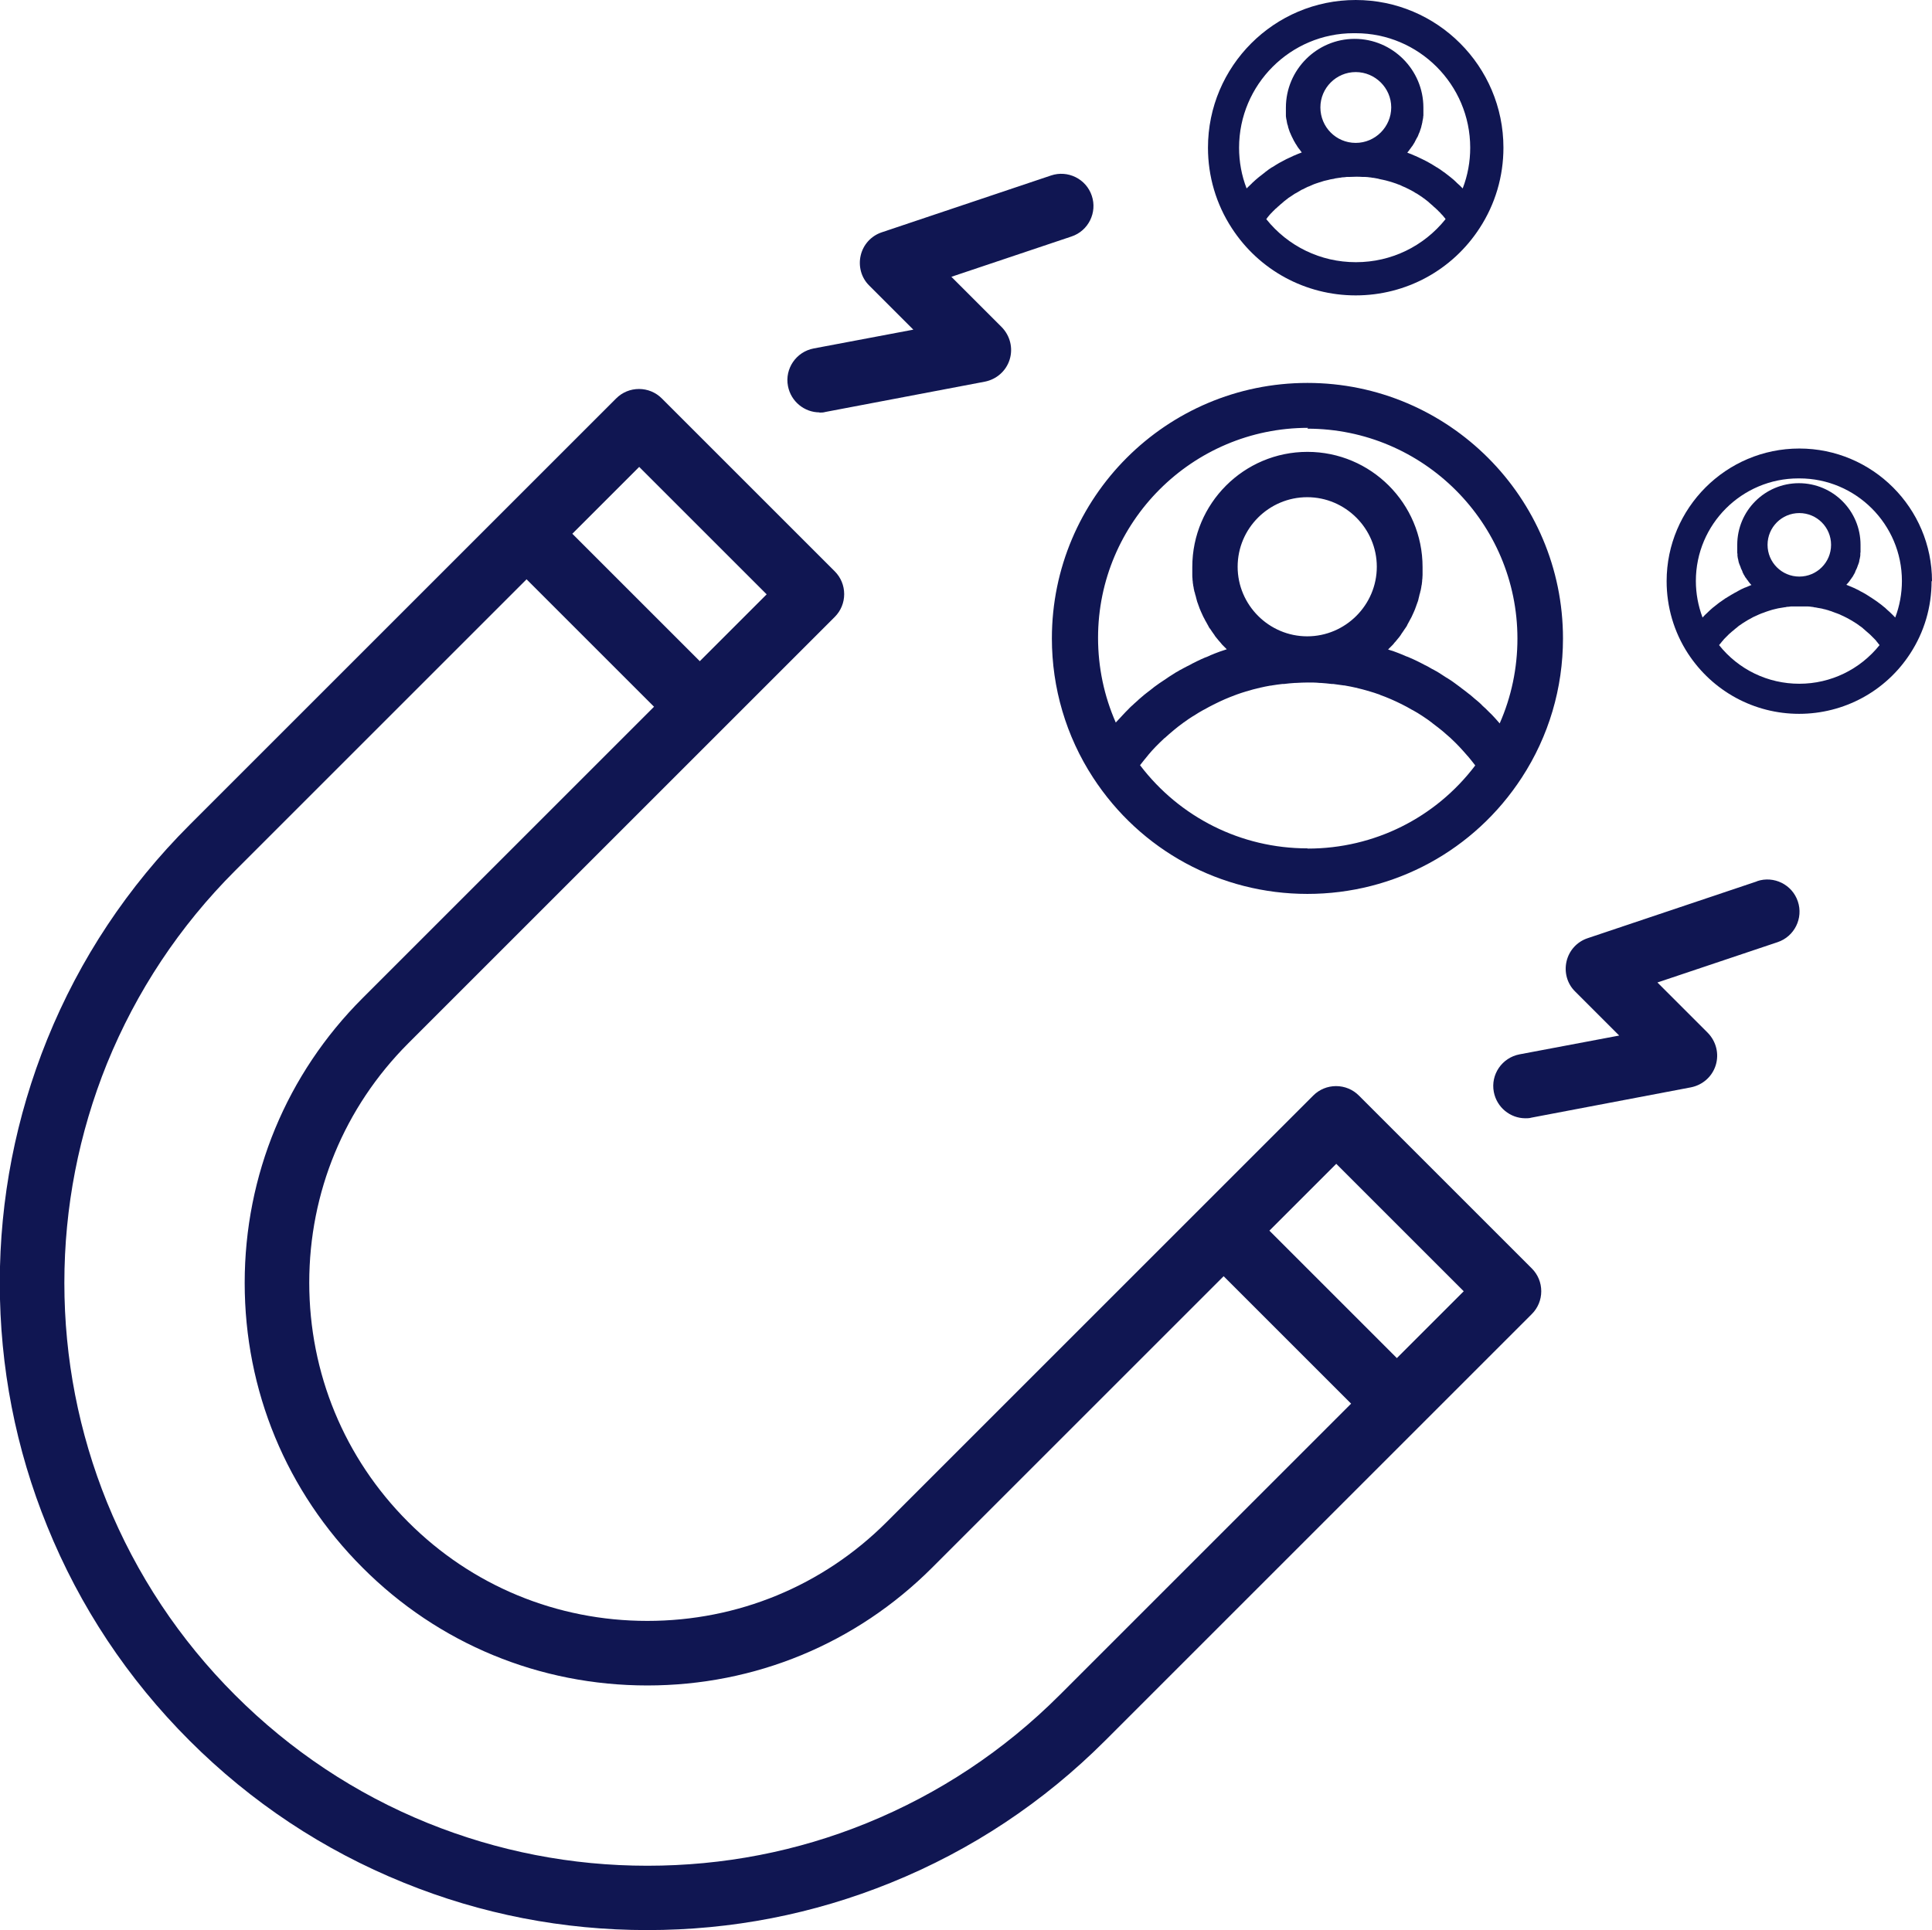
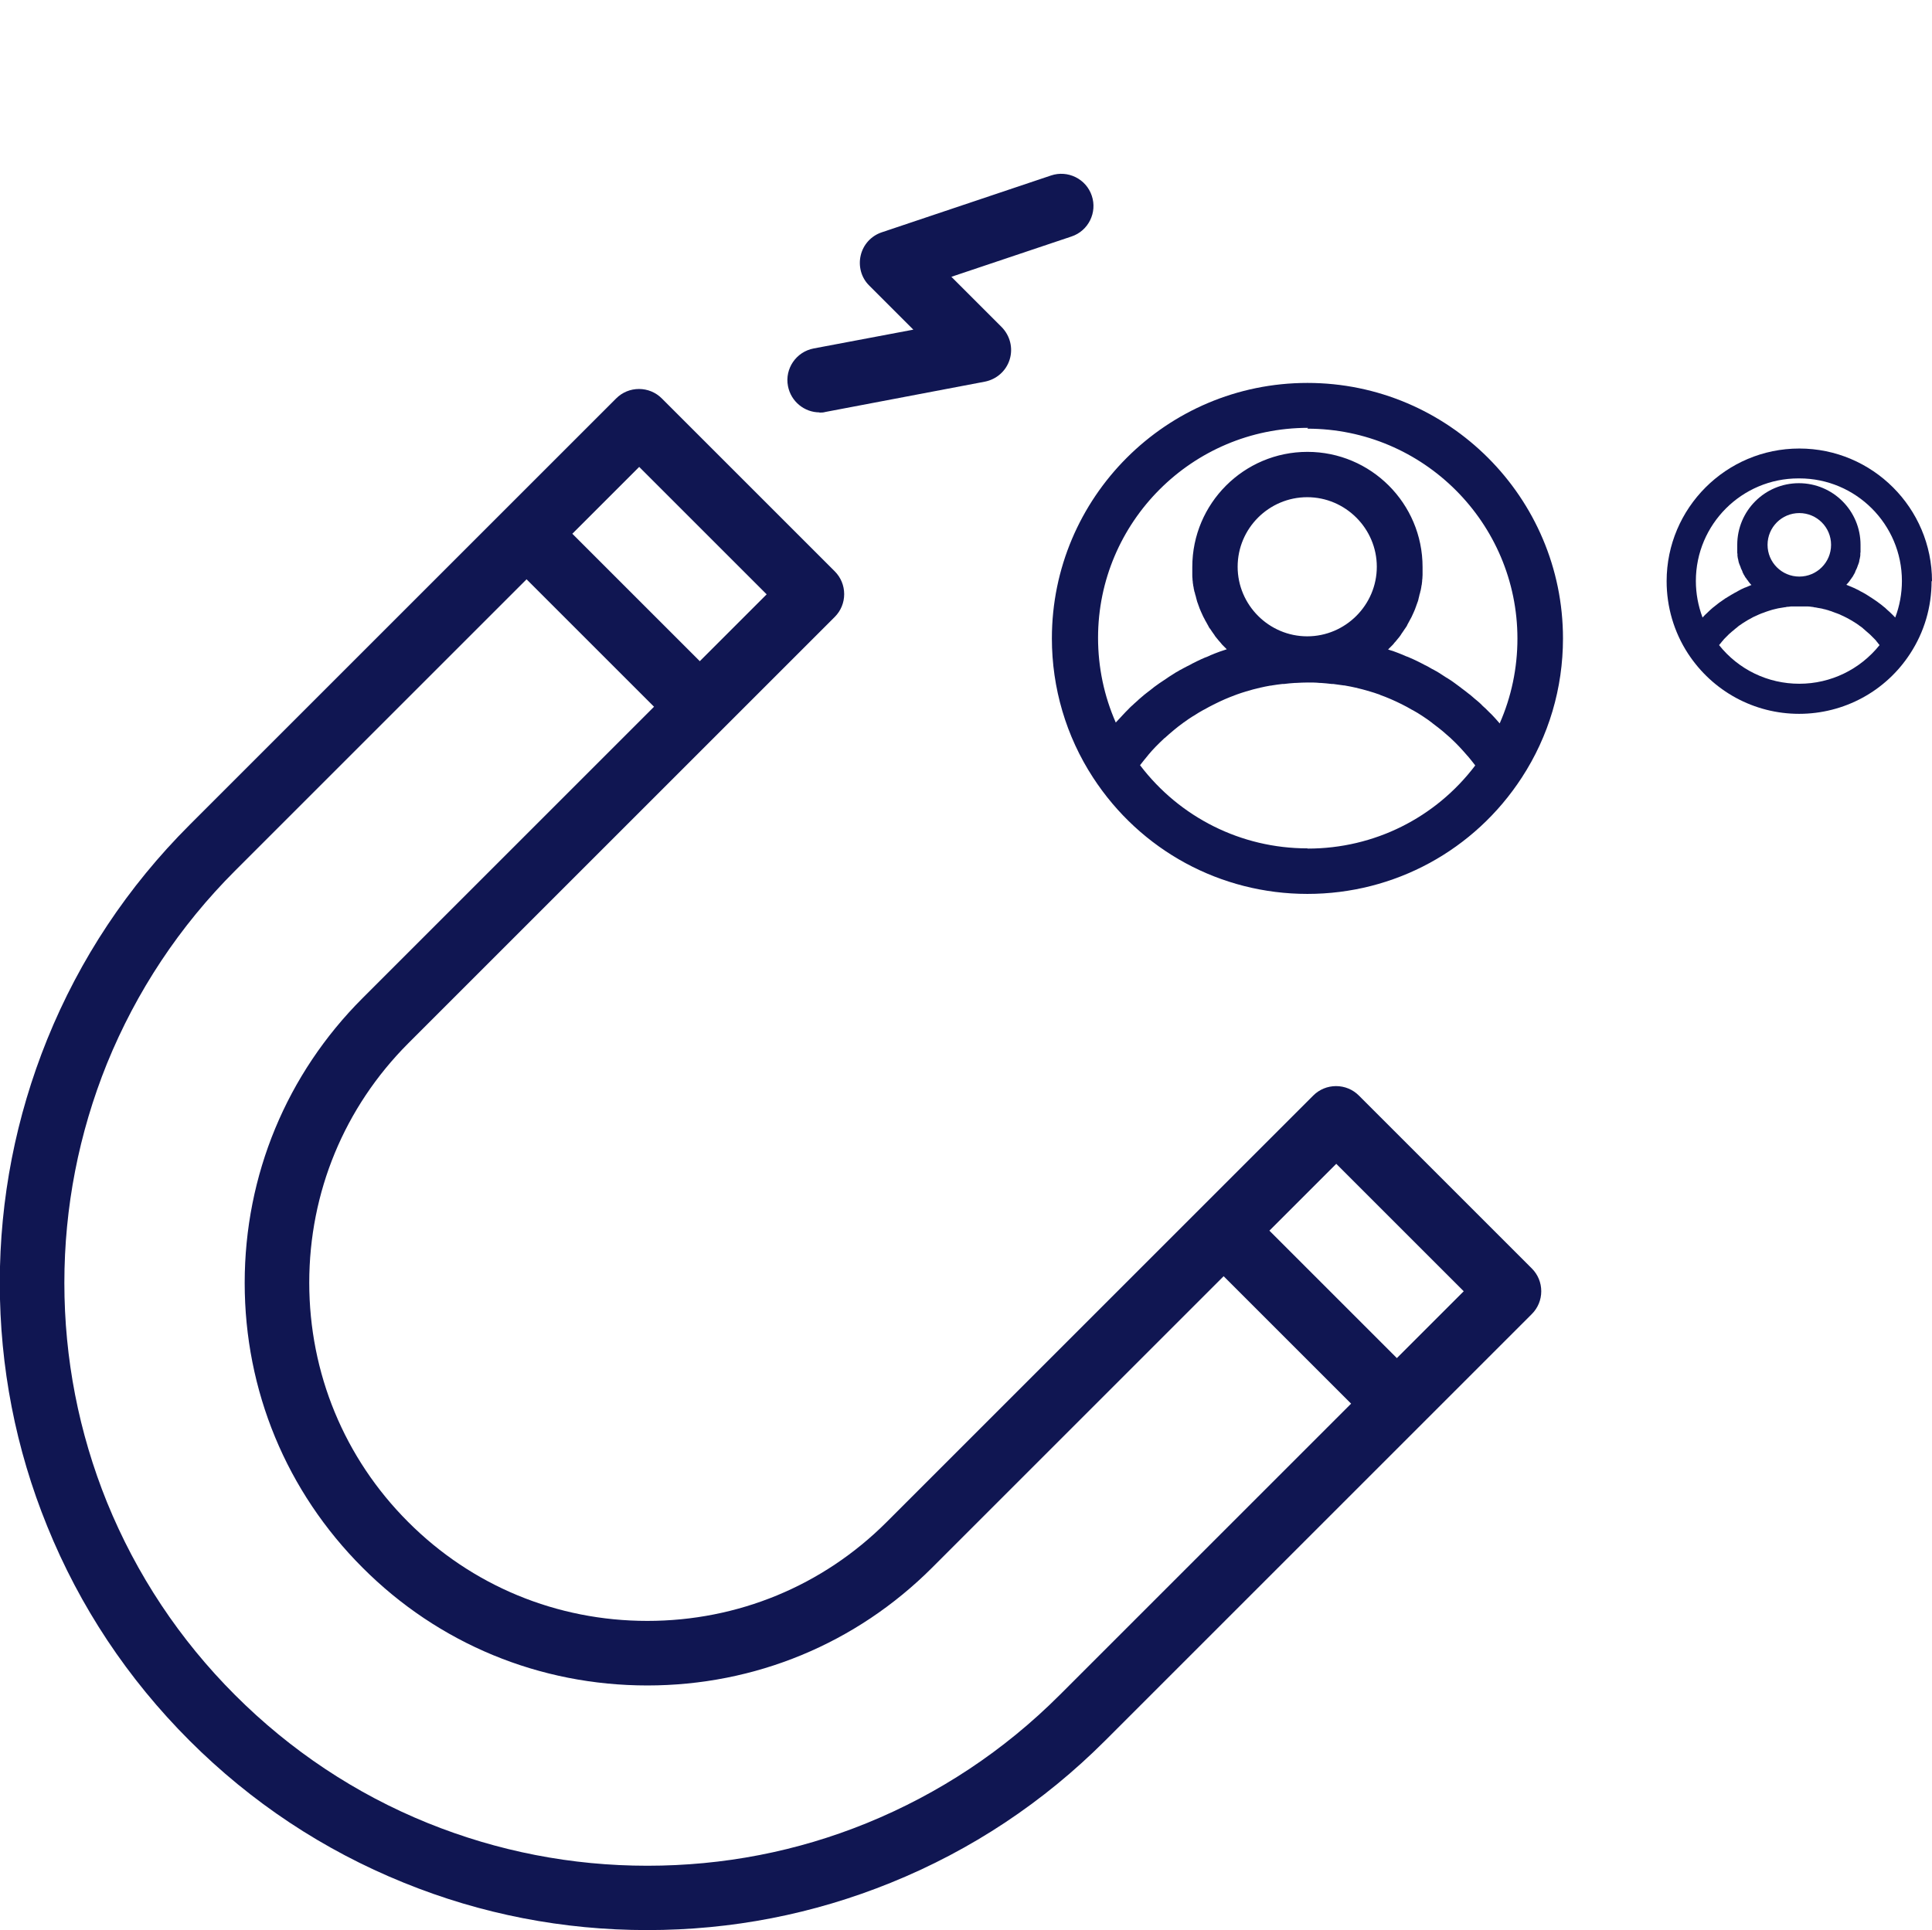
<svg xmlns="http://www.w3.org/2000/svg" id="Camada_2" data-name="Camada 2" viewBox="0 0 92.46 92.4">
  <defs>
    <style>
      .cls-1 {
        fill: #101652;
      }
    </style>
  </defs>
  <g id="Camada_1-2" data-name="Camada 1">
    <g>
      <path class="cls-1" d="M65.03,52.44c-.29-.29-.68-.45-1.09-.45h0c-.41,0-.8.16-1.09.45l-5.38,5.38s0,0,0,0l-15.04,15.04c-3.05,3.05-7.12,4.73-11.45,4.73h0c-4.33,0-8.4-1.68-11.45-4.74-3.05-3.05-4.73-7.12-4.73-11.45s1.68-8.39,4.73-11.45l15.04-15.04s0,0,0,0l5.38-5.38c.29-.29.45-.68.45-1.09s-.16-.8-.45-1.09l-8.28-8.28c-.29-.29-.68-.45-1.09-.45h0c-.41,0-.8.16-1.09.45l-5.38,5.38-15.04,15.04c-2.96,2.96-5.25,6.41-6.81,10.26-1.5,3.71-2.27,7.64-2.27,11.66s.76,7.94,2.27,11.65c1.56,3.85,3.85,7.3,6.81,10.26,2.95,2.95,6.4,5.24,10.25,6.8,3.71,1.51,7.63,2.27,11.66,2.27s7.94-.76,11.66-2.27c3.85-1.56,7.3-3.85,10.25-6.8l15.04-15.04,5.38-5.38c.29-.29.45-.68.45-1.09s-.16-.8-.45-1.09l-8.28-8.28ZM30.59,22.35l6.1,6.1-3.2,3.2-6.1-6.1,3.2-3.2ZM50.71,81.14c-2.66,2.66-5.77,4.72-9.23,6.13-3.34,1.36-6.87,2.04-10.5,2.04s-7.16-.69-10.5-2.04c-3.46-1.4-6.57-3.47-9.23-6.13-2.66-2.66-4.72-5.77-6.13-9.23-1.35-3.34-2.04-6.88-2.04-10.5s.69-7.15,2.04-10.5c1.41-3.46,3.47-6.57,6.13-9.23l13.95-13.95,6.1,6.1-13.95,13.95c-3.63,3.63-5.64,8.47-5.64,13.63s2,9.99,5.64,13.63c3.63,3.64,8.47,5.64,13.63,5.64h0c5.15,0,9.99-2,13.63-5.64l13.95-13.95,6.1,6.1-13.95,13.95ZM66.85,65.01l-6.1-6.1,3.2-3.2,6.1,6.1-3.2,3.2Z" />
      <path class="cls-1" d="M39.21,19.75c.1,0,.19,0,.29-.03l7.63-1.45c.56-.11,1.02-.51,1.19-1.06.17-.55.02-1.14-.38-1.55l-2.41-2.41,5.75-1.93c.81-.27,1.24-1.15.97-1.95-.27-.81-1.15-1.24-1.95-.97l-8.1,2.72c-.51.17-.89.59-1.01,1.11-.12.52.03,1.07.41,1.44l2.11,2.11-4.77.9c-.84.16-1.39.97-1.23,1.8.14.74.79,1.26,1.51,1.26Z" />
-       <path class="cls-1" d="M84.08,42.19l-8.1,2.72c-.51.17-.89.59-1.01,1.11-.12.52.03,1.07.41,1.44l2.11,2.11-4.77.9c-.84.16-1.39.97-1.23,1.8.14.74.79,1.26,1.51,1.26.1,0,.19,0,.29-.03l7.63-1.45c.56-.11,1.02-.51,1.19-1.06.17-.55.02-1.14-.38-1.55l-2.41-2.41,5.75-1.93c.81-.27,1.24-1.15.97-1.95-.27-.81-1.15-1.24-1.95-.97Z" />
      <path class="cls-1" d="M52.31,37.22s0,0,0,0c2.27,3.49,6.1,5.57,10.26,5.57s7.99-2.08,10.26-5.57c0,0,0,0,0,0,1.29-1.98,1.97-4.28,1.97-6.66,0-6.74-5.48-12.23-12.23-12.23s-12.23,5.48-12.23,12.23c0,2.37.68,4.68,1.97,6.66ZM62.57,40.61c-3.17,0-6.11-1.48-8.01-3.98,0-.01.02-.02.03-.04.11-.14.22-.28.33-.41.01-.01.02-.02.03-.04.12-.14.24-.28.37-.41,0,0,0,0,0,0,.13-.13.26-.26.39-.38.01-.01.02-.02.04-.03.13-.12.26-.23.39-.34.02-.02.04-.03.06-.05.13-.11.26-.21.4-.31.02-.02.04-.03.07-.05.13-.1.27-.19.41-.28.02-.01.05-.03.07-.04.14-.09.28-.18.43-.26.02-.01.04-.02.06-.03.15-.08.3-.17.45-.24.01,0,.03-.01.04-.02.16-.08.33-.16.49-.23,0,0,0,0,0,0,.17-.07.33-.14.5-.2.02,0,.03-.01.05-.02.16-.06.33-.11.49-.16.02,0,.05-.01.07-.02.16-.05.32-.09.49-.13.03,0,.05-.01.08-.02.16-.04.33-.07.49-.1.03,0,.05,0,.08-.01.17-.03.34-.05.51-.07.02,0,.05,0,.07,0,.17-.02.35-.04.53-.05.02,0,.03,0,.05,0,.19-.01.37-.02.56-.02s.37,0,.56.02c.02,0,.03,0,.05,0,.18.01.35.03.53.05.02,0,.05,0,.07,0,.17.02.34.05.51.07.03,0,.05,0,.08.01.17.03.33.06.5.1.03,0,.05.01.08.02.16.04.33.08.49.13.02,0,.04.01.07.02.17.05.33.1.49.16.01,0,.03.01.04.02.34.12.68.27,1,.43.01,0,.02.01.04.02.16.08.31.16.46.25.02.01.04.02.06.03.15.08.29.17.43.26.02.01.04.03.06.04.14.09.28.19.41.29.02.02.04.03.06.05.14.1.27.21.4.31.02.01.03.03.05.04.13.11.26.23.39.34.01.01.02.02.03.03.27.25.52.52.76.8,0,.01.02.02.03.03.11.13.22.27.33.41,0,.01.02.02.03.04-1.9,2.51-4.84,3.98-8.01,3.98ZM59.23,27.13c0-1.84,1.5-3.33,3.33-3.33s3.33,1.5,3.33,3.33-1.5,3.33-3.33,3.33-3.33-1.5-3.33-3.33ZM62.57,20.52c5.54,0,10.05,4.51,10.05,10.05,0,1.41-.29,2.79-.85,4.06-.02-.02-.03-.04-.05-.06-.05-.06-.1-.11-.15-.17-.04-.04-.08-.09-.12-.13-.05-.06-.11-.11-.16-.16-.04-.04-.08-.08-.12-.12-.06-.06-.11-.11-.17-.16-.04-.04-.08-.07-.11-.11-.06-.06-.12-.11-.19-.17-.04-.03-.07-.06-.11-.09-.07-.06-.15-.13-.22-.19-.03-.02-.05-.04-.08-.06-.1-.08-.2-.16-.31-.24-.02-.01-.03-.02-.05-.04-.09-.07-.18-.13-.27-.2-.04-.03-.07-.05-.11-.08-.07-.05-.14-.1-.21-.14-.04-.03-.09-.06-.13-.08-.07-.04-.13-.09-.2-.13-.05-.03-.09-.06-.14-.09-.06-.04-.13-.08-.19-.11-.05-.03-.1-.06-.15-.08-.06-.04-.13-.07-.19-.11-.05-.03-.1-.05-.16-.08-.06-.03-.13-.07-.19-.1-.05-.03-.11-.05-.16-.08-.06-.03-.13-.06-.19-.09-.05-.02-.11-.05-.16-.07-.07-.03-.13-.06-.2-.08-.05-.02-.11-.05-.16-.07-.07-.03-.13-.05-.2-.08-.05-.02-.11-.04-.16-.06-.07-.03-.14-.05-.21-.07-.04-.01-.08-.03-.12-.04,0,0,.02-.02.03-.03.03-.03.07-.07.1-.1.03-.03.06-.06.09-.09.03-.03.06-.07.09-.11.03-.03.06-.06.08-.09.03-.04.06-.07.09-.11.03-.03.05-.06.08-.1.03-.04.06-.08.08-.12.02-.03.05-.07.07-.1.03-.04.05-.08.08-.12.02-.03.05-.07.07-.1.03-.04.05-.08.07-.13.02-.04.04-.07.06-.11.02-.04.05-.09.07-.13.02-.04.04-.07.06-.11.02-.04.04-.09.06-.13.02-.04.03-.07.05-.11.02-.05.04-.09.06-.14.01-.04.03-.08.04-.11.02-.05.03-.1.05-.14.01-.04.03-.08.04-.11.02-.05.03-.1.04-.15.01-.04.02-.08.03-.12.01-.05.02-.1.04-.15,0-.04.02-.08.03-.12.01-.05.02-.11.03-.16,0-.04.01-.07.02-.11,0-.06.02-.11.02-.17,0-.04,0-.07.01-.11,0-.06.01-.13.01-.19,0-.03,0-.06,0-.09,0-.09,0-.19,0-.29,0-3.04-2.47-5.51-5.51-5.51s-5.51,2.47-5.51,5.51c0,.1,0,.19,0,.29,0,.03,0,.06,0,.09,0,.06,0,.13.01.19,0,.04,0,.07.01.11,0,.06.01.11.02.17,0,.04.01.07.02.11,0,.05.02.11.03.16,0,.04.02.08.03.11.01.05.02.1.04.15.01.04.02.08.03.12.01.05.03.1.04.15.01.04.03.08.04.11.02.05.03.1.05.14.01.04.03.08.04.11.02.05.04.09.06.14.02.04.03.07.05.11.02.05.04.09.06.13.02.04.04.07.06.11.02.04.04.09.07.13.02.04.04.07.06.11.02.04.05.08.07.13.02.04.04.07.07.1.03.04.05.08.08.12.02.03.05.07.07.1.03.04.06.08.08.12.03.03.05.07.08.1.03.04.06.07.09.11.03.03.05.06.08.09.03.04.06.07.09.11.03.03.06.06.09.09.03.03.07.07.1.1,0,0,.02.02.03.03-.04.01-.08.03-.12.04-.07.02-.14.05-.21.07-.05.02-.11.04-.16.06-.07.03-.14.05-.2.08-.05.02-.11.04-.16.07-.07.03-.13.06-.2.08-.05.02-.11.05-.16.07-.07.03-.13.06-.19.09-.05.03-.11.05-.16.08-.06.03-.13.06-.19.1-.05.03-.1.05-.16.08-.06.03-.13.07-.19.1-.05.03-.1.06-.15.08-.06.04-.13.08-.19.11-.05.03-.1.06-.14.09-.07.04-.13.08-.19.12-.04.03-.09.06-.13.09-.07.05-.14.09-.21.14-.04.03-.08.05-.12.08-.08.06-.17.12-.25.18-.02.02-.04.03-.06.05-.1.08-.21.16-.31.24-.03.02-.06.05-.09.07-.07.06-.14.12-.21.18-.04.03-.08.07-.11.1-.06.05-.12.11-.18.16-.04.04-.08.08-.12.11-.06.05-.11.11-.16.16-.04.04-.08.08-.12.12-.05.05-.1.11-.15.16-.04.04-.08.09-.12.13-.05.05-.1.11-.15.16-.02.02-.04.04-.05.06-.56-1.27-.85-2.65-.85-4.06,0-5.54,4.51-10.05,10.05-10.05Z" />
      <path class="cls-1" d="M92.46,27.82c0-3.5-2.85-6.35-6.35-6.35s-6.35,2.85-6.35,6.35c0,1.23.35,2.43,1.02,3.46,0,0,0,0,0,0s0,0,0,0c1.18,1.81,3.17,2.89,5.32,2.89s4.15-1.08,5.32-2.89c0,0,0,0,0,0,0,0,0,0,0,0,.67-1.03,1.02-2.22,1.02-3.46ZM86.11,22.9c2.71,0,4.91,2.2,4.91,4.91,0,.6-.11,1.2-.32,1.75,0,0,0,0,0,0-.08-.08-.15-.16-.23-.23-.01-.01-.02-.02-.03-.03-.08-.07-.16-.14-.23-.21-.01-.01-.03-.02-.04-.03-.08-.07-.16-.13-.24-.19-.01,0-.03-.02-.04-.03-.08-.06-.17-.12-.26-.18,0,0-.02-.01-.03-.02-.09-.06-.19-.12-.28-.18,0,0,0,0,0,0-.1-.06-.19-.11-.29-.16-.01,0-.02-.01-.03-.02-.09-.05-.19-.09-.28-.14-.02,0-.03-.01-.05-.02-.09-.04-.19-.08-.29-.12,0,0-.02,0-.02,0,0,0,.02-.02.02-.03.01-.01.02-.03.04-.04.02-.02.03-.04.05-.06.01-.01.02-.03.03-.04.02-.02.03-.04.05-.07.01-.01.02-.03.03-.04.02-.02.03-.05.05-.07,0-.01.02-.03.03-.04.02-.03.03-.06.05-.09,0-.01.01-.02.02-.03.02-.04.04-.08.06-.12,0,0,0-.01,0-.02.02-.03.03-.07.05-.1,0-.01.01-.03.02-.04.01-.03.02-.06.03-.08,0-.02.01-.03.02-.05,0-.03.02-.05.03-.08,0-.02.01-.04.02-.06,0-.03.02-.05.02-.08,0-.02,0-.04.01-.06,0-.03.01-.05.02-.08,0-.02,0-.04.01-.06,0-.03.01-.05.01-.08,0-.02,0-.04,0-.06,0-.03,0-.06.01-.09,0-.02,0-.04,0-.06,0-.03,0-.06,0-.1,0-.02,0-.03,0-.05,0-.05,0-.1,0-.14,0-1.63-1.32-2.95-2.95-2.95s-2.95,1.32-2.95,2.95c0,.05,0,.1,0,.14,0,.02,0,.03,0,.05,0,.03,0,.06,0,.1,0,.02,0,.04,0,.06,0,.03,0,.06.01.09,0,.02,0,.04,0,.06,0,.03,0,.05.01.08,0,.02,0,.04.01.06,0,.03.01.05.02.08,0,.02,0,.04.01.06,0,.03.01.05.02.08,0,.02.01.04.02.05,0,.03.02.05.03.08,0,.02.01.03.02.05.01.03.02.06.03.09,0,.01.01.03.02.04.02.04.03.07.05.11,0,0,0,.01,0,.02.02.04.04.08.06.12,0,.01.01.02.02.03.02.03.03.06.05.09,0,.01.02.03.03.04.02.02.03.05.05.07,0,.01.02.03.03.04.02.02.03.04.05.07.01.01.02.03.03.04.02.02.03.04.05.06.01.01.02.03.04.04,0,0,.01.02.02.03,0,0-.02,0-.02,0-.1.04-.19.08-.29.12-.02,0-.03.01-.05.02-.1.04-.19.09-.28.14-.01,0-.02.01-.03.02-.1.05-.19.1-.29.16,0,0,0,0,0,0-.09.06-.19.11-.28.17-.01,0-.02.01-.03.02-.09.06-.17.12-.26.18-.01.01-.03.02-.04.03-.08.06-.16.13-.24.19-.01.01-.03.02-.04.03-.08.07-.16.14-.23.21-.01.01-.02.02-.03.03-.08.07-.16.15-.23.23,0,0,0,0,0,0-.21-.56-.32-1.15-.32-1.75,0-2.71,2.2-4.91,4.91-4.91ZM84.59,26.08c0-.84.68-1.52,1.52-1.52s1.52.68,1.52,1.52-.68,1.52-1.52,1.52-1.52-.68-1.52-1.52ZM86.11,32.73c-1.51,0-2.91-.68-3.84-1.85.02-.02.03-.04.05-.06.03-.03.05-.06.08-.1.04-.04.08-.09.11-.13.03-.03.06-.06.09-.09.04-.04.08-.08.12-.12.03-.03.06-.06.09-.08.04-.04.09-.08.14-.12.03-.02.06-.05.08-.07.05-.04.11-.08.16-.13.02-.02.04-.03.07-.05.08-.06.16-.11.24-.16.02-.01.04-.02.05-.03.06-.04.13-.08.19-.11.03-.02.06-.03.09-.05.05-.03.11-.06.16-.08.04-.02.07-.03.11-.05.05-.02.1-.05.16-.07.04-.02.08-.03.11-.04.05-.02.1-.04.16-.06.04-.01.08-.03.12-.04.05-.02.11-.03.16-.05.04-.01.08-.02.12-.03.06-.01.11-.03.17-.04.04,0,.08-.02.12-.02.06-.01.12-.02.18-.03.04,0,.08-.01.11-.02.07,0,.13-.01.2-.02.03,0,.06,0,.1,0,.1,0,.2,0,.3,0s.2,0,.3,0c.03,0,.06,0,.1,0,.07,0,.13.01.2.02.04,0,.08.01.11.02.06,0,.12.02.18.03.04,0,.08.02.12.02.06.01.11.02.17.04.04,0,.08.02.12.03.05.01.11.03.16.05.04.01.08.02.12.04.05.02.11.04.16.06.04.01.08.03.11.04.05.02.11.04.16.07.04.02.07.03.11.05.05.03.11.05.16.08.03.02.06.03.09.05.07.04.13.07.19.11.02.01.04.02.05.03.08.05.16.1.24.16.02.02.04.03.07.05.06.04.11.08.16.13.03.02.06.05.08.07.05.04.09.08.14.12.03.03.06.05.09.08.04.04.08.08.12.12.03.03.06.06.09.09.04.04.08.08.11.13.03.03.05.06.08.1.02.02.03.04.05.06-.93,1.16-2.33,1.85-3.84,1.85Z" />
-       <path class="cls-1" d="M64.88,0c-3.9,0-7.07,3.17-7.07,7.07,0,1.37.39,2.7,1.14,3.85,0,0,0,0,0,0,0,0,0,0,0,0,1.31,2.02,3.53,3.22,5.93,3.22s4.62-1.2,5.93-3.22c0,0,0,0,0,0,.75-1.15,1.14-2.48,1.14-3.85,0-3.9-3.17-7.07-7.07-7.07ZM64.88,1.59c3.02,0,5.48,2.46,5.48,5.48,0,.67-.12,1.33-.36,1.95,0,0,0,0,0,0-.08-.09-.17-.17-.26-.25-.01-.01-.03-.02-.04-.04-.08-.08-.17-.16-.26-.23-.02-.01-.03-.03-.05-.04-.09-.07-.18-.14-.27-.21-.02-.01-.03-.02-.05-.03-.09-.07-.19-.14-.29-.2-.01,0-.02-.02-.04-.02-.1-.07-.21-.13-.31-.19,0,0,0,0,0,0-.11-.06-.21-.12-.32-.17-.01,0-.02-.01-.04-.02-.1-.05-.21-.1-.32-.15-.02,0-.04-.02-.05-.02-.1-.05-.21-.09-.32-.13,0,0-.02,0-.03-.01,0,0,.02-.02.02-.03.01-.02.03-.03.04-.05.02-.02.04-.05.05-.07.01-.02.03-.03.04-.05.02-.02.03-.05.05-.07.01-.02.02-.03.04-.05.02-.03.03-.05.05-.08.01-.02.02-.03.03-.05.02-.03.04-.06.05-.09,0-.01.02-.03.02-.04.02-.04.05-.09.07-.13,0-.01.01-.02.02-.03.02-.03.03-.07.05-.11,0-.02.01-.04.02-.05.01-.03.02-.06.04-.09,0-.02.01-.04.02-.06,0-.03.02-.06.03-.09,0-.02.01-.04.02-.06,0-.03.02-.06.02-.09,0-.02.01-.04.02-.07,0-.03.01-.06.02-.09,0-.02,0-.04.01-.07,0-.03.01-.06.02-.09,0-.02,0-.04.01-.07,0-.03,0-.06.01-.1,0-.02,0-.04,0-.06,0-.04,0-.07,0-.11,0-.02,0-.03,0-.05,0-.05,0-.11,0-.16,0-1.81-1.48-3.29-3.29-3.29s-3.29,1.48-3.29,3.29c0,.05,0,.11,0,.16,0,.02,0,.04,0,.05,0,.04,0,.07,0,.11,0,.02,0,.04,0,.06,0,.03,0,.06.01.1,0,.02,0,.04.01.06,0,.03.01.06.02.09,0,.02,0,.04.01.07,0,.03.01.06.02.09,0,.02.01.04.02.06,0,.03.02.06.02.09,0,.02.01.04.02.06,0,.03.02.06.03.09,0,.02.01.04.02.06.01.03.02.06.04.09,0,.02.01.03.02.05.02.04.03.08.05.11,0,0,0,.02.01.02.02.05.05.09.07.14,0,.01.01.02.02.04.02.03.04.06.06.1,0,.02.02.03.03.05.02.03.03.05.05.08.01.02.02.03.03.05.02.02.03.05.05.07.01.02.03.03.04.05.02.02.04.05.05.07.01.02.03.03.04.05,0,0,.02.02.02.03,0,0-.02,0-.03.01-.11.04-.21.08-.32.13-.02,0-.04.02-.05.02-.11.05-.21.1-.32.15-.01,0-.02.01-.04.02-.11.06-.21.11-.32.17,0,0,0,0,0,0-.11.06-.21.13-.31.19-.01,0-.02.02-.04.02-.1.06-.19.13-.28.2-.02.01-.03.02-.05.04-.09.07-.18.14-.27.21-.02.01-.03.03-.05.04-.09.07-.17.15-.26.23-.01.01-.03.02-.04.04-.09.08-.17.17-.26.25,0,0,0,0,0,0-.24-.62-.36-1.28-.36-1.95,0-3.02,2.46-5.48,5.48-5.48ZM63.19,5.14c0-.93.76-1.69,1.69-1.69s1.7.76,1.7,1.69-.76,1.7-1.7,1.7-1.69-.76-1.69-1.7ZM64.88,12.55c-1.68,0-3.24-.76-4.28-2.06.02-.02.04-.05.05-.07.03-.04.06-.07.09-.11.04-.05.08-.09.13-.14.03-.03.06-.07.1-.1.04-.05.09-.09.14-.13.03-.03.06-.06.1-.09.05-.05.1-.09.15-.13.03-.03.06-.05.09-.08.06-.05.12-.09.18-.14.02-.02.05-.04.07-.05.09-.06.18-.12.27-.18.02-.01.04-.02.06-.03.07-.04.15-.09.22-.13.03-.02.07-.04.1-.05.06-.03.12-.06.18-.09.04-.02.08-.04.12-.05.06-.03.12-.05.18-.08.04-.02.08-.03.13-.05.06-.02.12-.04.18-.06.04-.01.09-.03.13-.04.06-.02.12-.04.18-.05.04-.01.09-.02.13-.03.06-.02.12-.03.19-.04.04,0,.09-.02.13-.03.07-.01.13-.02.2-.03.04,0,.08-.01.13-.02.07,0,.15-.01.22-.02.04,0,.07,0,.11,0,.11,0,.22-.01.33-.01s.22,0,.33.01c.04,0,.07,0,.11,0,.07,0,.15.01.22.02.04,0,.08.01.13.02.07,0,.13.02.2.03.04,0,.09.02.13.03.06.01.12.03.19.04.04.01.09.02.13.03.06.02.12.03.18.05.04.01.09.03.13.04.06.02.12.04.18.06.04.02.08.03.13.05.06.02.12.05.18.08.04.02.08.03.12.05.06.03.12.06.18.09.03.02.07.03.1.05.07.04.15.08.22.13.02.01.04.02.06.03.09.06.18.12.27.18.02.02.05.04.07.05.06.05.12.09.18.14.03.03.06.05.09.08.05.04.1.09.15.13.03.03.06.06.1.09.05.04.09.09.14.13.03.03.06.07.1.1.04.05.08.09.13.14.03.04.06.07.09.11.02.02.04.04.05.07-1.04,1.3-2.6,2.06-4.28,2.06Z" />
    </g>
  </g>
</svg>